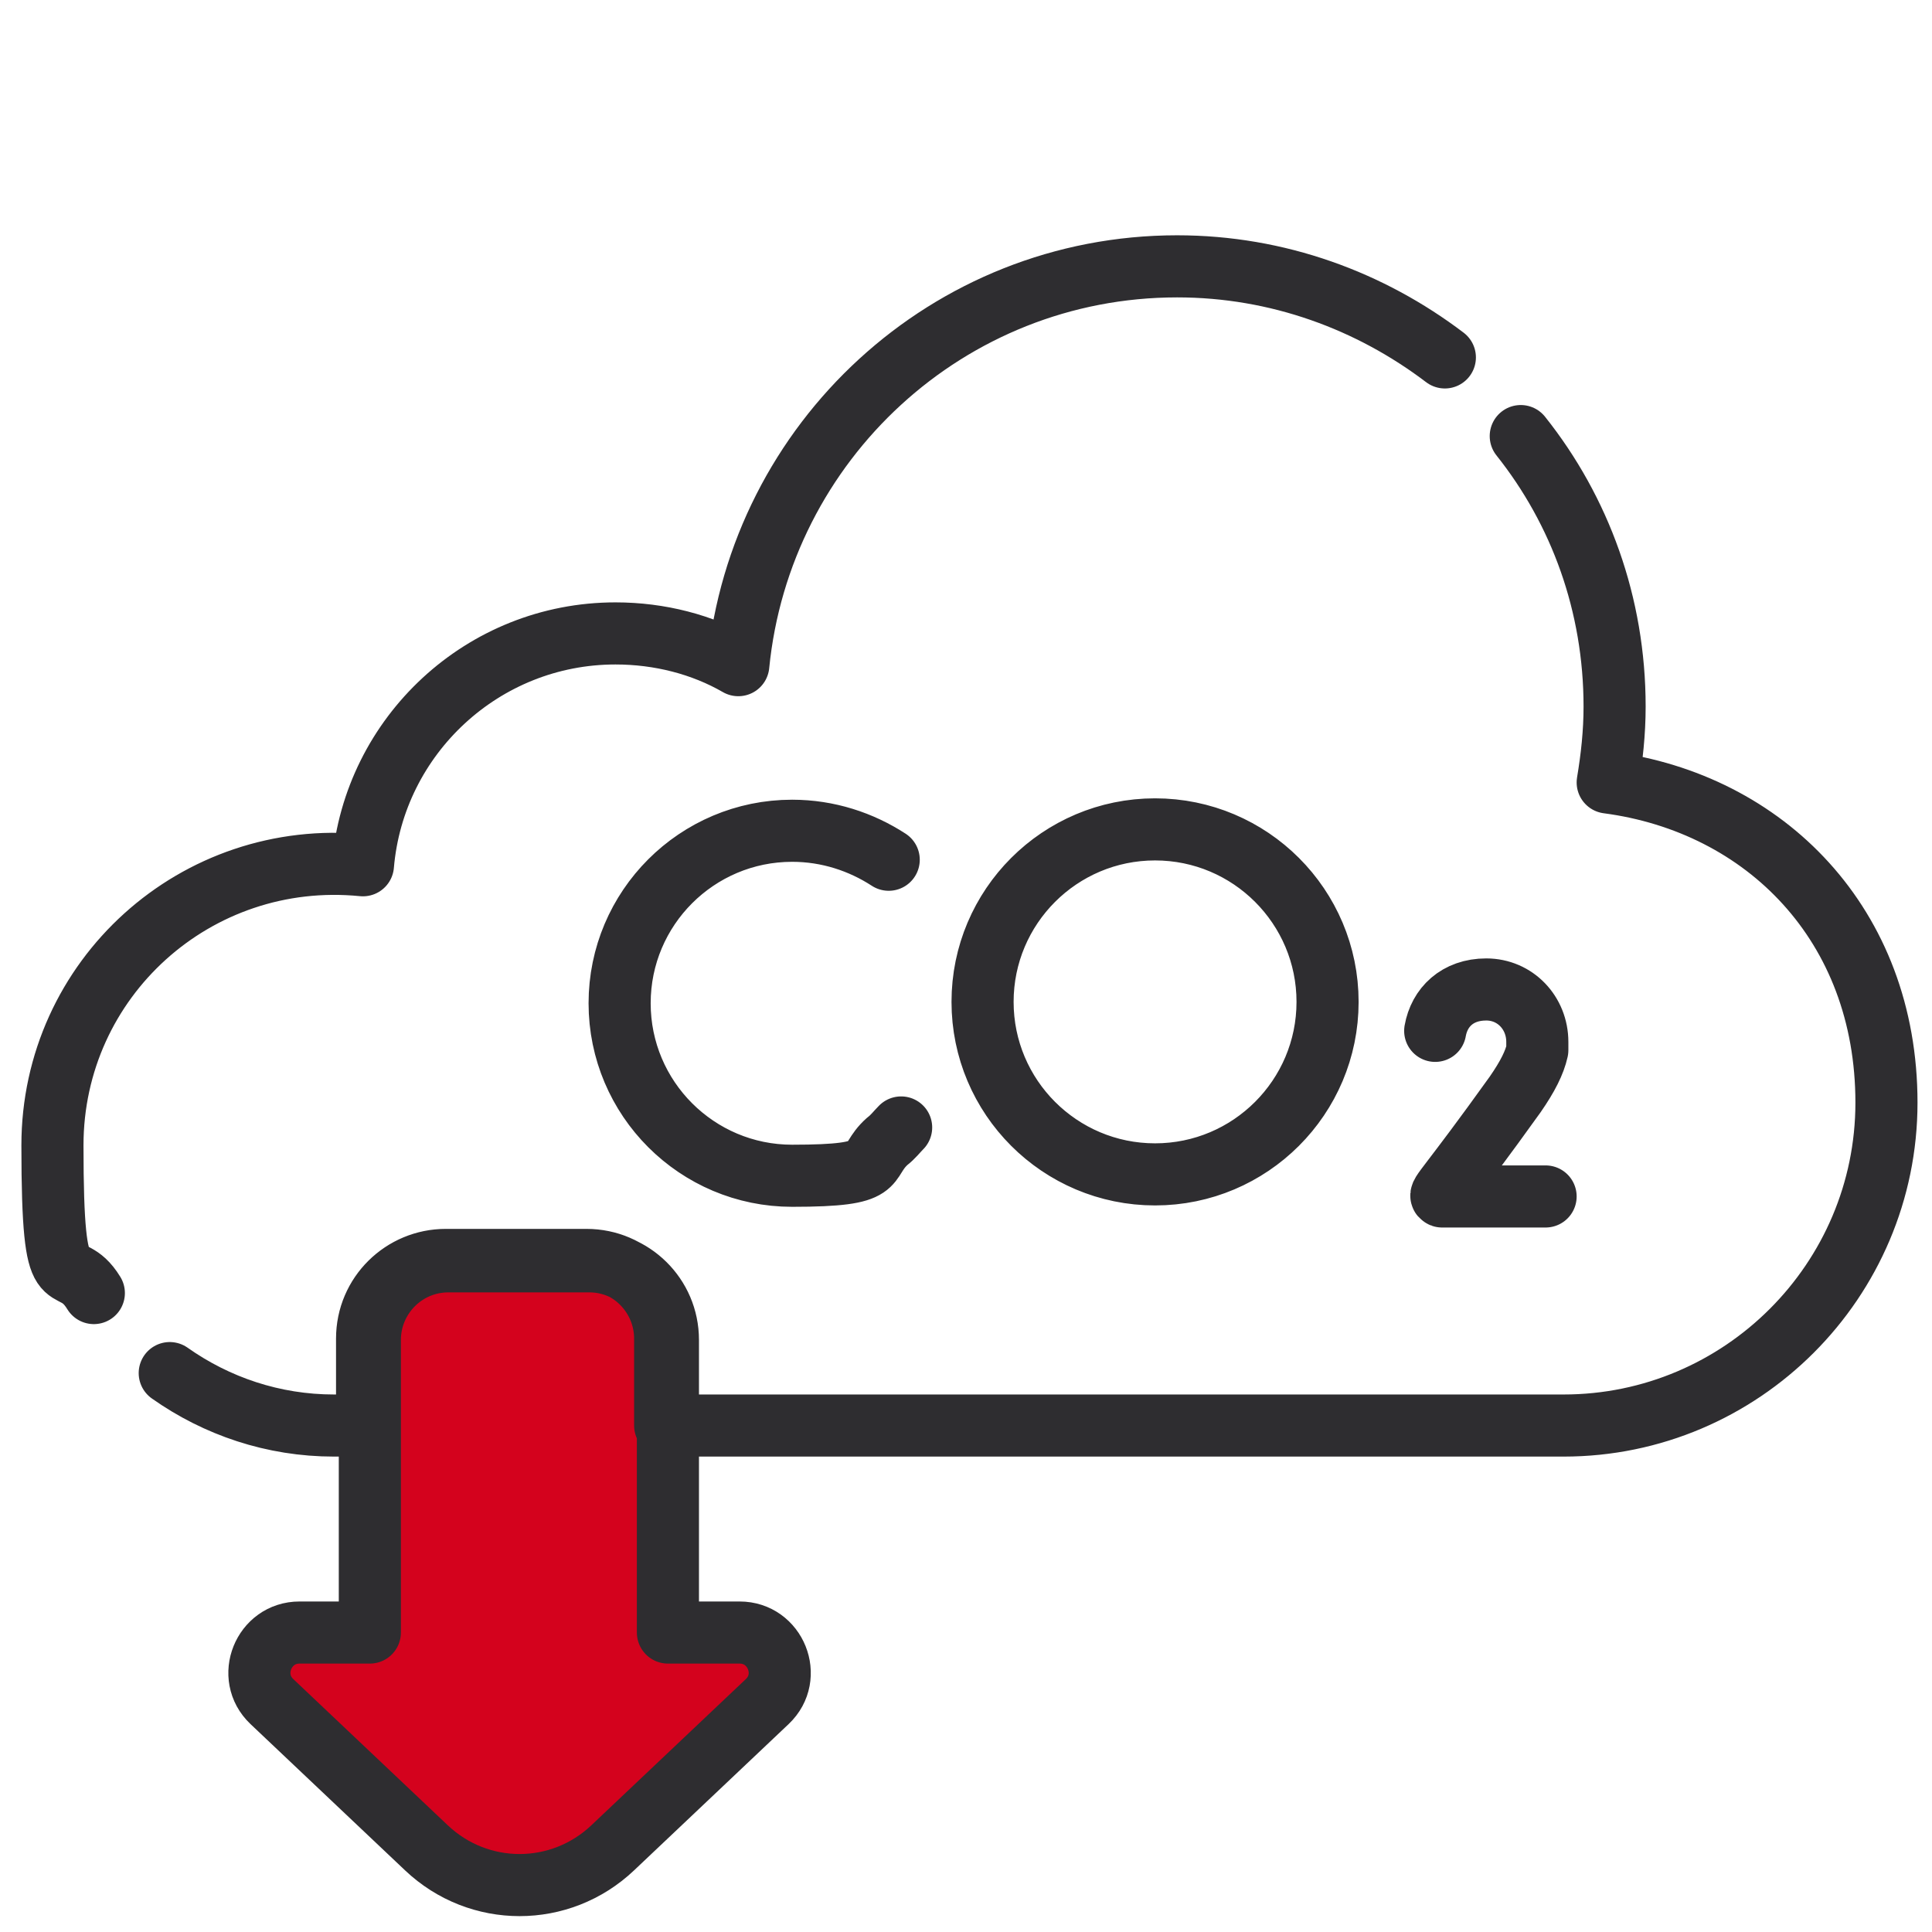
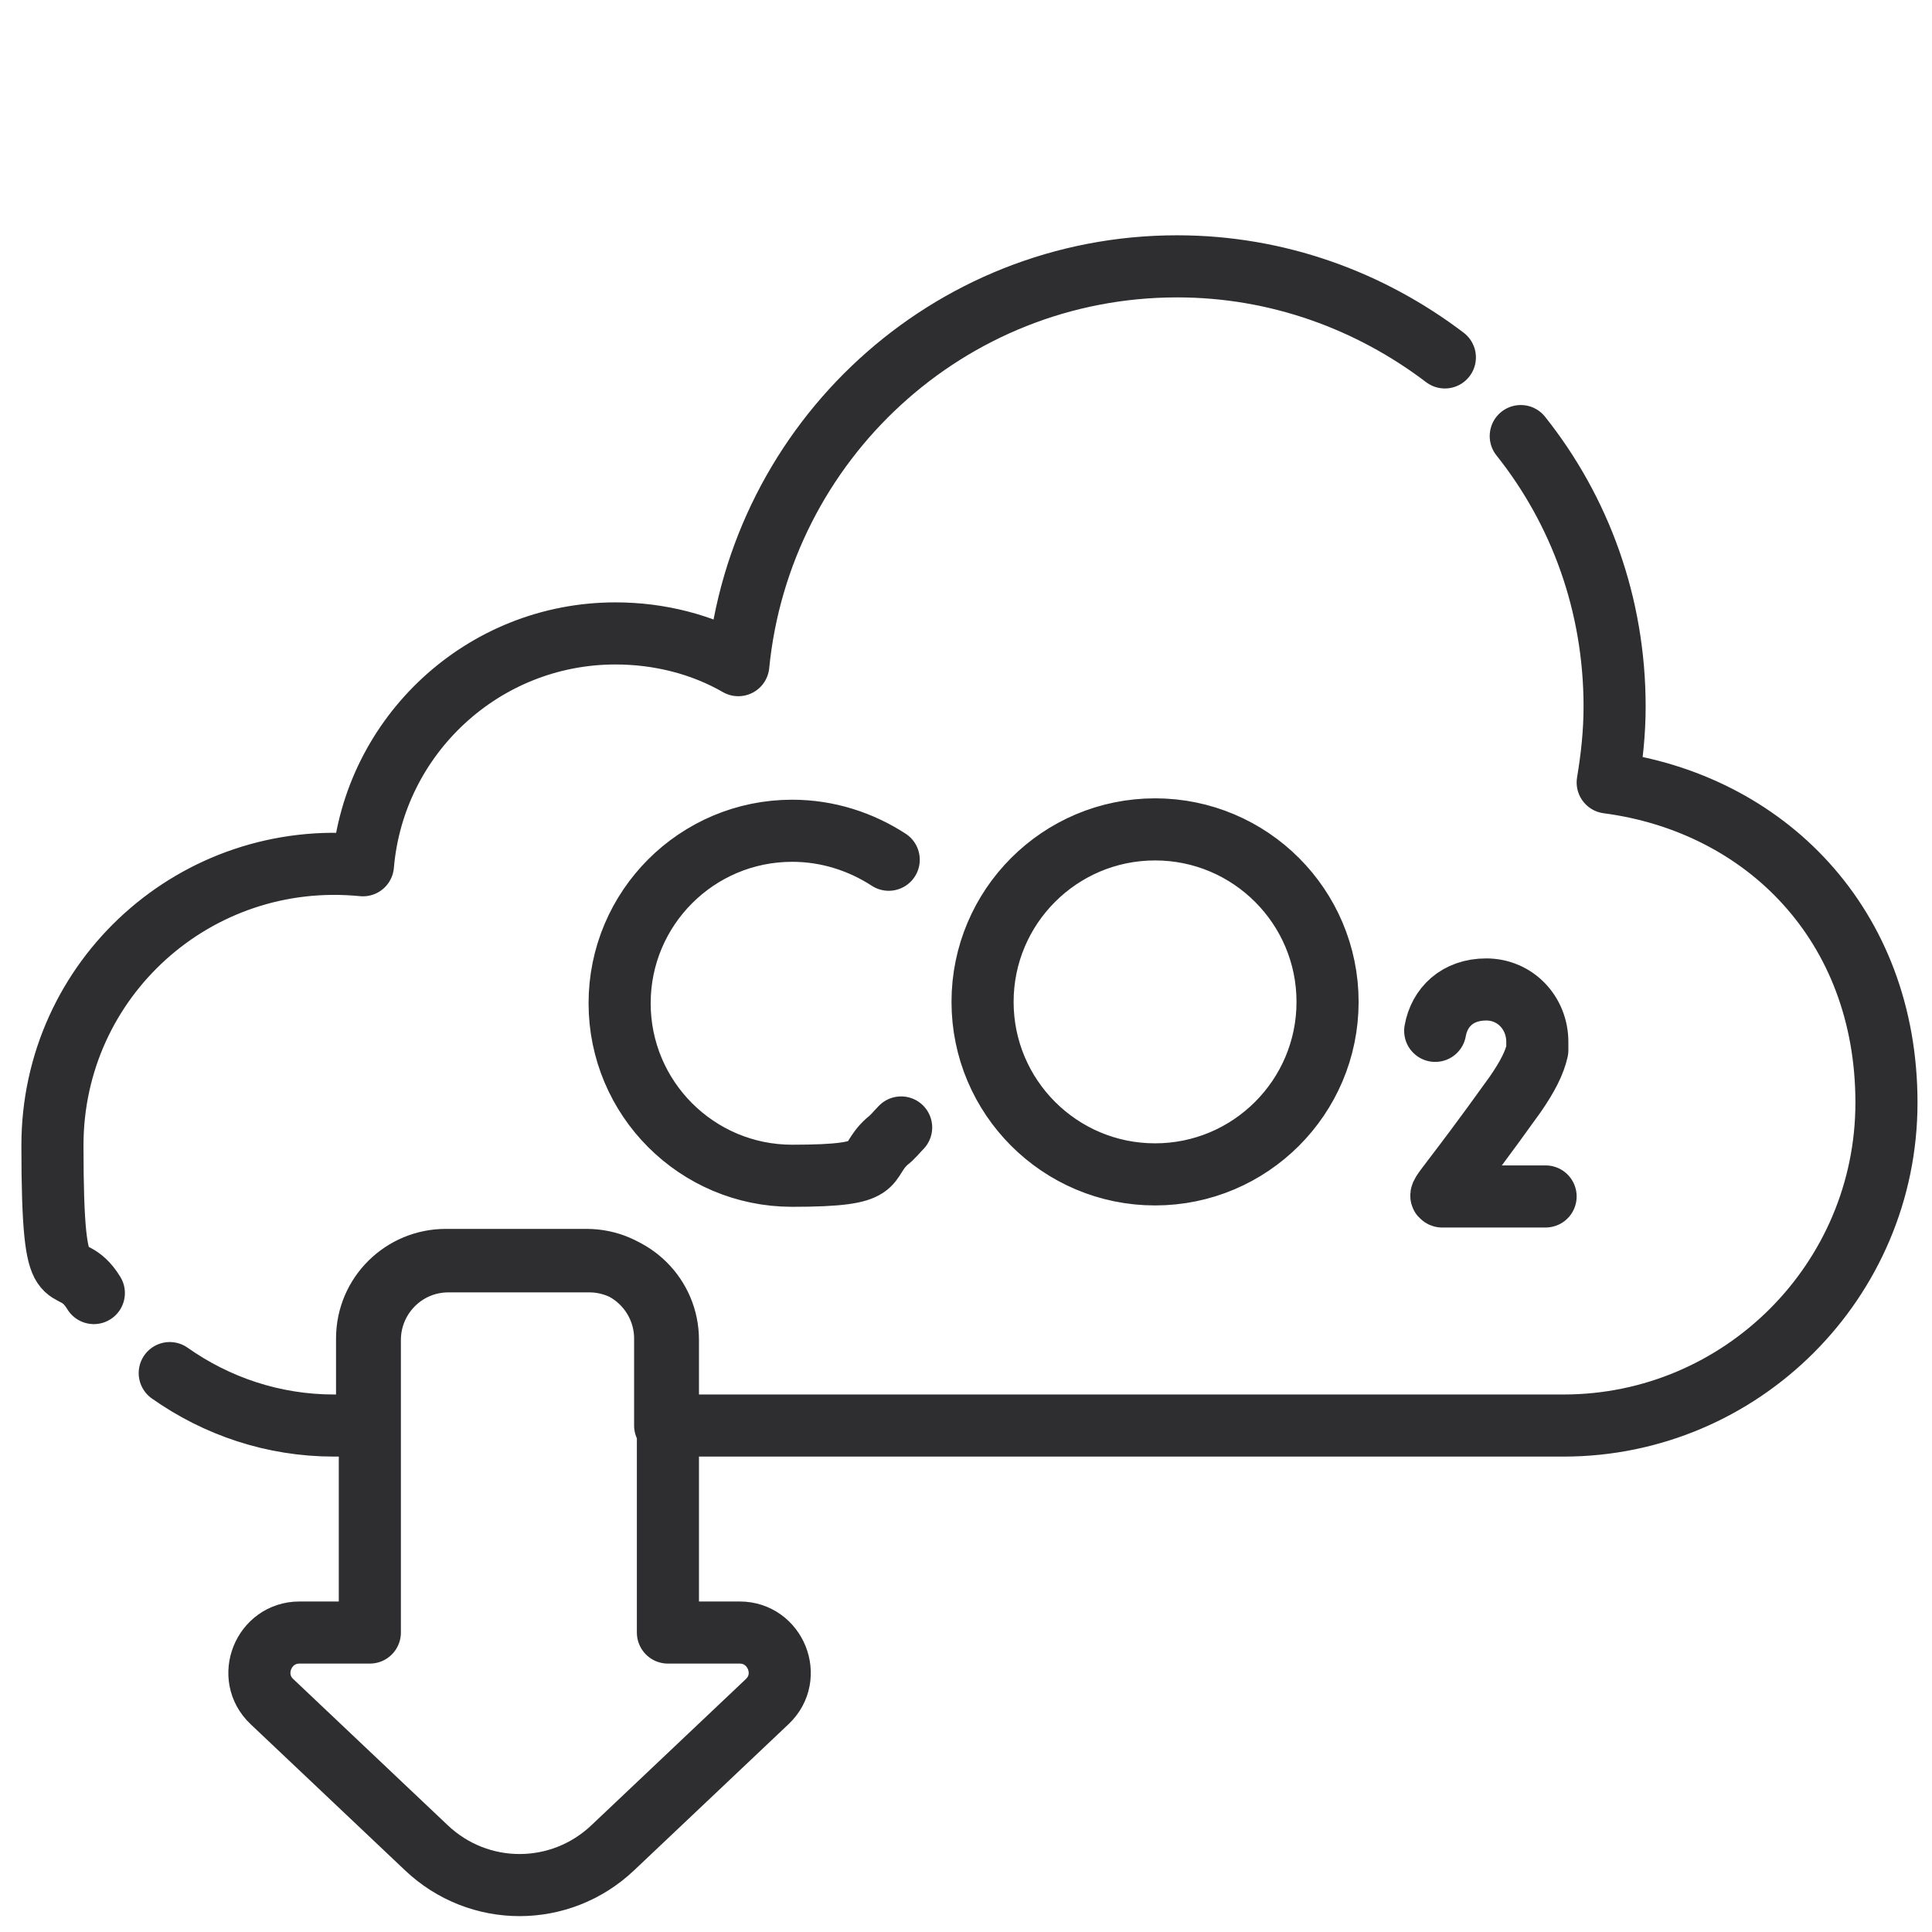
<svg xmlns="http://www.w3.org/2000/svg" id="Ebene_1" version="1.1" viewBox="0 0 140 140">
  <defs>
    <style>
      .st0 {
        stroke: #2e2d30;
        stroke-linecap: round;
        stroke-linejoin: round;
        stroke-width: 4.5px;
      }

      .st0, .st1 {
        fill: none;
      }

      .st2 {
        fill: #d4021d;
      }

      .st3 {
        clip-path: url(#clippath);
      }
    </style>
    <clipPath id="clippath">
      <rect class="st1" x="1.5" y="16.9" width="137.9" height="122.1" />
    </clipPath>
  </defs>
-   <polyline class="st2" points="28.4 94.1 31.1 91.4 46.5 91.8 48.7 96.6 48.6 118.6 55.7 118.6 56.4 122.2 40.8 135.8 35.6 136.4 18.3 121.1 20.1 119.5 27.5 117.3 27.1 97 28 94.8" />
  <g class="st3">
    <path class="st0" d="M53.5,118.3h-5.1v-21.2c0-3.2-2.6-5.7-5.7-5.7h-10.2c-3.2,0-5.7,2.6-5.7,5.7v21.2h-5.1c-2.6,0-3.9,3.2-2,5l11.2,10.6c3.8,3.6,9.7,3.6,13.5,0l11.2-10.6c1.9-1.8.6-5-2-5ZM12.3,99.5c3.4,2.4,7.5,3.8,11.9,3.8h2.4v-6.3c0-3.2,2.6-5.7,5.7-5.7h10.2c3.2,0,5.7,2.6,5.7,5.7v6.3h65.1c12.9,0,23.4-10.5,23.4-23.4s-8.8-21.7-20.2-23.2c.3-1.8.5-3.6.5-5.5,0-7.4-2.5-14.2-6.8-19.6M104.7,25.9c-5.4-4.1-12.1-6.6-19.4-6.6-16.6,0-30.2,12.7-31.8,28.9-2.6-1.5-5.7-2.3-8.9-2.3-9.6,0-17.5,7.4-18.3,16.8-12.1-1.2-22.5,8.2-22.5,20.3s1.1,7.6,3,10.7M83.7,60.1c6.9,0,12.5,5.6,12.5,12.5s-5.6,12.5-12.5,12.5-12.5-5.6-12.5-12.5,5.6-12.5,12.5-12.5ZM112,86.7s-7.2,0-7.5,0c-.3-.1.5-.7,5.3-7.4.9-1.3,1.4-2.3,1.6-3.2v-.6c0-2.1-1.6-3.8-3.7-3.8s-3.4,1.3-3.7,3M64.4,62.3c-2-1.3-4.4-2.1-7-2.1-6.9,0-12.5,5.6-12.5,12.5s5.6,12.5,12.5,12.5,5.1-.9,6.9-2.5c.4-.3.7-.7,1-1" />
  </g>
</svg>